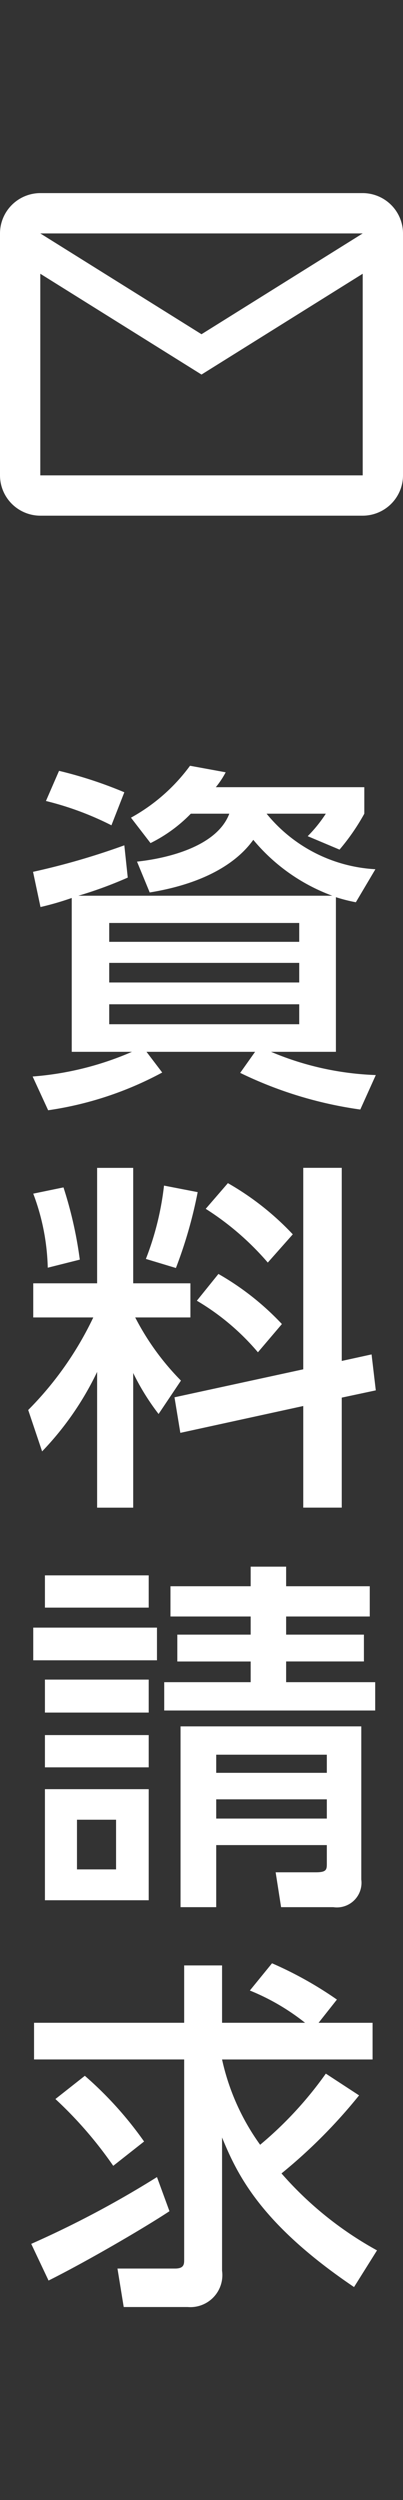
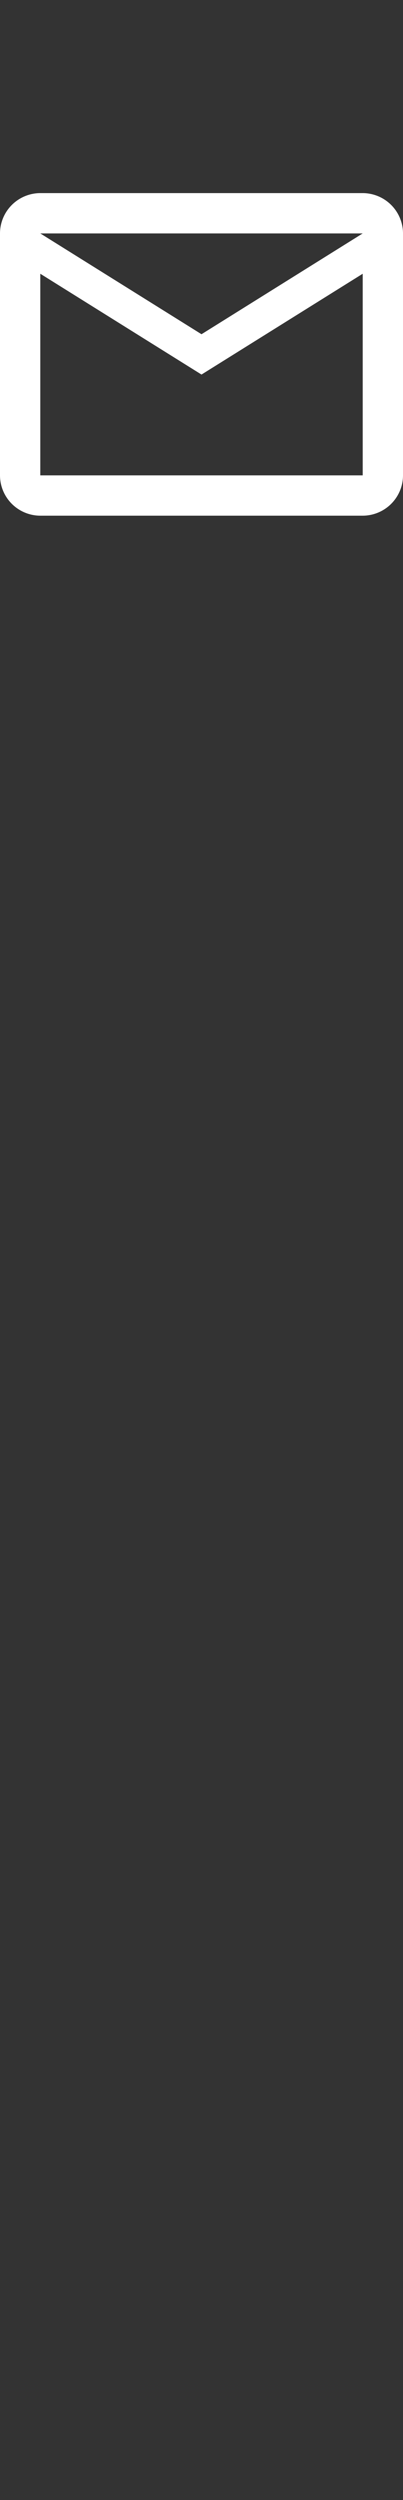
<svg xmlns="http://www.w3.org/2000/svg" id="btn_form" width="20" height="124" viewBox="0 0 20 124">
  <rect x="0" y="0" width="20" height="124" fill="#333333" stroke="none" />
  <defs>
    <style>
      .cls-1 {
        fill: #fff;
        fill-rule: evenodd;
      }
    </style>
  </defs>
-   <path id="資料請求" class="cls-1" d="M1164.56,366.592h2.99a15.212,15.212,0,0,1-4.93,1.225l0.77,1.674a17.039,17.039,0,0,0,5.66-1.872l-0.78-1.027h5.39l-0.74,1.045a19.869,19.869,0,0,0,5.96,1.818l0.77-1.71a14.6,14.6,0,0,1-5.2-1.153h3.22v-7.67a8.1,8.1,0,0,0,.99.252l0.97-1.638a7.483,7.483,0,0,1-5.4-2.755h2.94a6.838,6.838,0,0,1-.9,1.116l1.58,0.666a10.738,10.738,0,0,0,1.23-1.782v-1.314h-7.37a4.418,4.418,0,0,0,.49-0.739l-1.77-.324a9.037,9.037,0,0,1-2.93,2.575l0.97,1.26a7.29,7.29,0,0,0,2-1.458h1.91c-0.61,1.62-3.05,2.215-4.58,2.377l0.63,1.53c3.43-.558,4.69-1.981,5.14-2.611a9.25,9.25,0,0,0,3.92,2.773h-12.6a20.319,20.319,0,0,0,2.45-.9l-0.17-1.6a35.817,35.817,0,0,1-4.53,1.315l0.37,1.746a14.543,14.543,0,0,0,1.55-.45v7.634Zm1.86-4.411h9.43v0.972h-9.43v-0.972Zm0-1.98h9.43v0.936h-9.43V360.2Zm0,4.033h9.43v0.99h-9.43v-0.99Zm-3.14-10.083a15.123,15.123,0,0,1,3.25,1.206l0.64-1.638a20.851,20.851,0,0,0-3.24-1.063Zm2.54,35.051h1.79v-6.68a11.826,11.826,0,0,0,1.26,2.034l1.11-1.656a12.739,12.739,0,0,1-2.27-3.133h2.74v-1.693h-2.84v-5.725h-1.79v5.725h-3.17v1.693h2.98a16.635,16.635,0,0,1-3.23,4.591l0.69,2.053a15.025,15.025,0,0,0,2.73-3.943V389.2Zm-3.17-15.575a11.084,11.084,0,0,1,.72,3.673l1.59-.4a20.105,20.105,0,0,0-.81-3.583Zm8.12,5.311a11.833,11.833,0,0,1,3.03,2.557l1.19-1.4a13.472,13.472,0,0,0-3.15-2.485Zm-1.11,4.79,0.29,1.764,6.1-1.332V389.2h1.91v-5.456l1.69-.36-0.21-1.783-1.48.324v-9.578h-1.91v9.993Zm-0.52-10.5a14.452,14.452,0,0,1-.9,3.637l1.49,0.45a22.341,22.341,0,0,0,1.08-3.763Zm2.07,1.152a13.83,13.83,0,0,1,3.08,2.665l1.24-1.4a13.779,13.779,0,0,0-3.22-2.539Zm-4.45,32.764h-1.94V404.68h1.94v2.467Zm-3.53-14.584v1.6h5.15v-1.6h-5.15Zm0,5.167v1.639h5.15V397.73h-5.15Zm0,2.755v1.6h5.15v-1.6h-5.15Zm0,2.683v5.509h5.15v-5.509h-5.15Zm15.7-3.115h-8.97v8.967h1.77v-3.079h5.49v0.9c0,0.306,0,.45-0.54.45h-2l0.27,1.729h2.59a1.222,1.222,0,0,0,1.39-1.369v-7.6Zm-1.71,2.305h-5.49v-0.9h5.49v0.9Zm0,2.268h-5.49v-0.954h5.49v0.954Zm-14.57-9.471v1.621h6.14v-1.621h-6.14Zm12.55,2.7V396.83h3.86V395.5h-3.86v-0.9h4.15V393.1h-4.15v-0.972h-1.76V393.1h-3.98V394.6h3.98v0.9h-3.64v1.332h3.64v1.026h-4.29v1.405h10.47v-1.405h-4.42Zm1.97,19.422a18.582,18.582,0,0,1-3.26,3.529,11.4,11.4,0,0,1-1.89-4.231h7.47v-1.819h-2.68l0.91-1.152a18.586,18.586,0,0,0-3.22-1.8l-1.1,1.351a11.074,11.074,0,0,1,2.74,1.6h-4.12v-2.845h-1.88v2.845h-7.45v1.819h7.45v9.939c0,0.216-.01.432-0.45,0.432h-2.86l0.31,1.908h3.17a1.588,1.588,0,0,0,1.71-1.8v-6.608c0.75,1.818,1.89,4.267,6.55,7.418l1.14-1.819a17.44,17.44,0,0,1-4.74-3.817,26.045,26.045,0,0,0,3.85-3.871Zm-13.42,1.26a19.993,19.993,0,0,1,2.87,3.313l1.53-1.206a18.129,18.129,0,0,0-2.94-3.259Zm5.04,3.871a49.436,49.436,0,0,1-6.24,3.313l0.86,1.819c1.87-.936,4.66-2.557,6-3.439Z" transform="translate(-1161 -314.422)" />
  <path id="シェイプ_10" data-name="シェイプ 10" class="cls-1" d="M1181,326a2.006,2.006,0,0,0-2-2h-16a2.006,2.006,0,0,0-2,2v12a2.005,2.005,0,0,0,2,2h16a2.005,2.005,0,0,0,2-2V326Zm-2,0-8,5-8-5h16Zm0,12h-16V328l8,5,8-5v10Z" transform="translate(-1161 -314.422)" />
</svg>